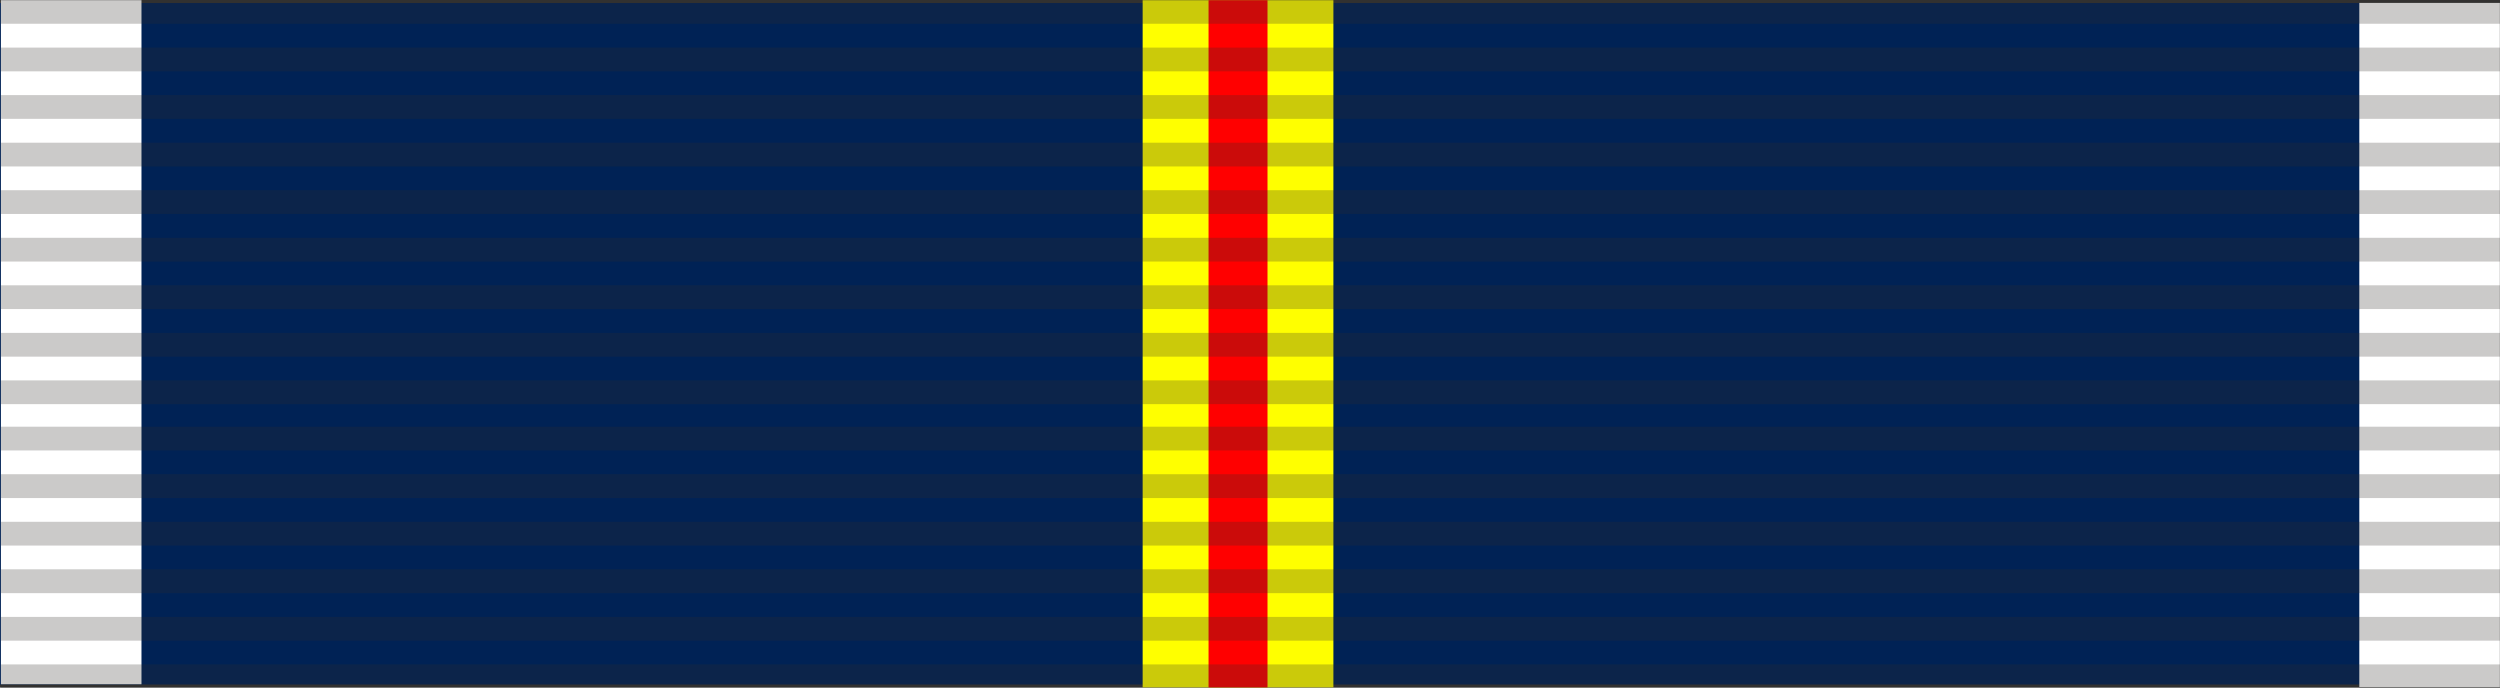
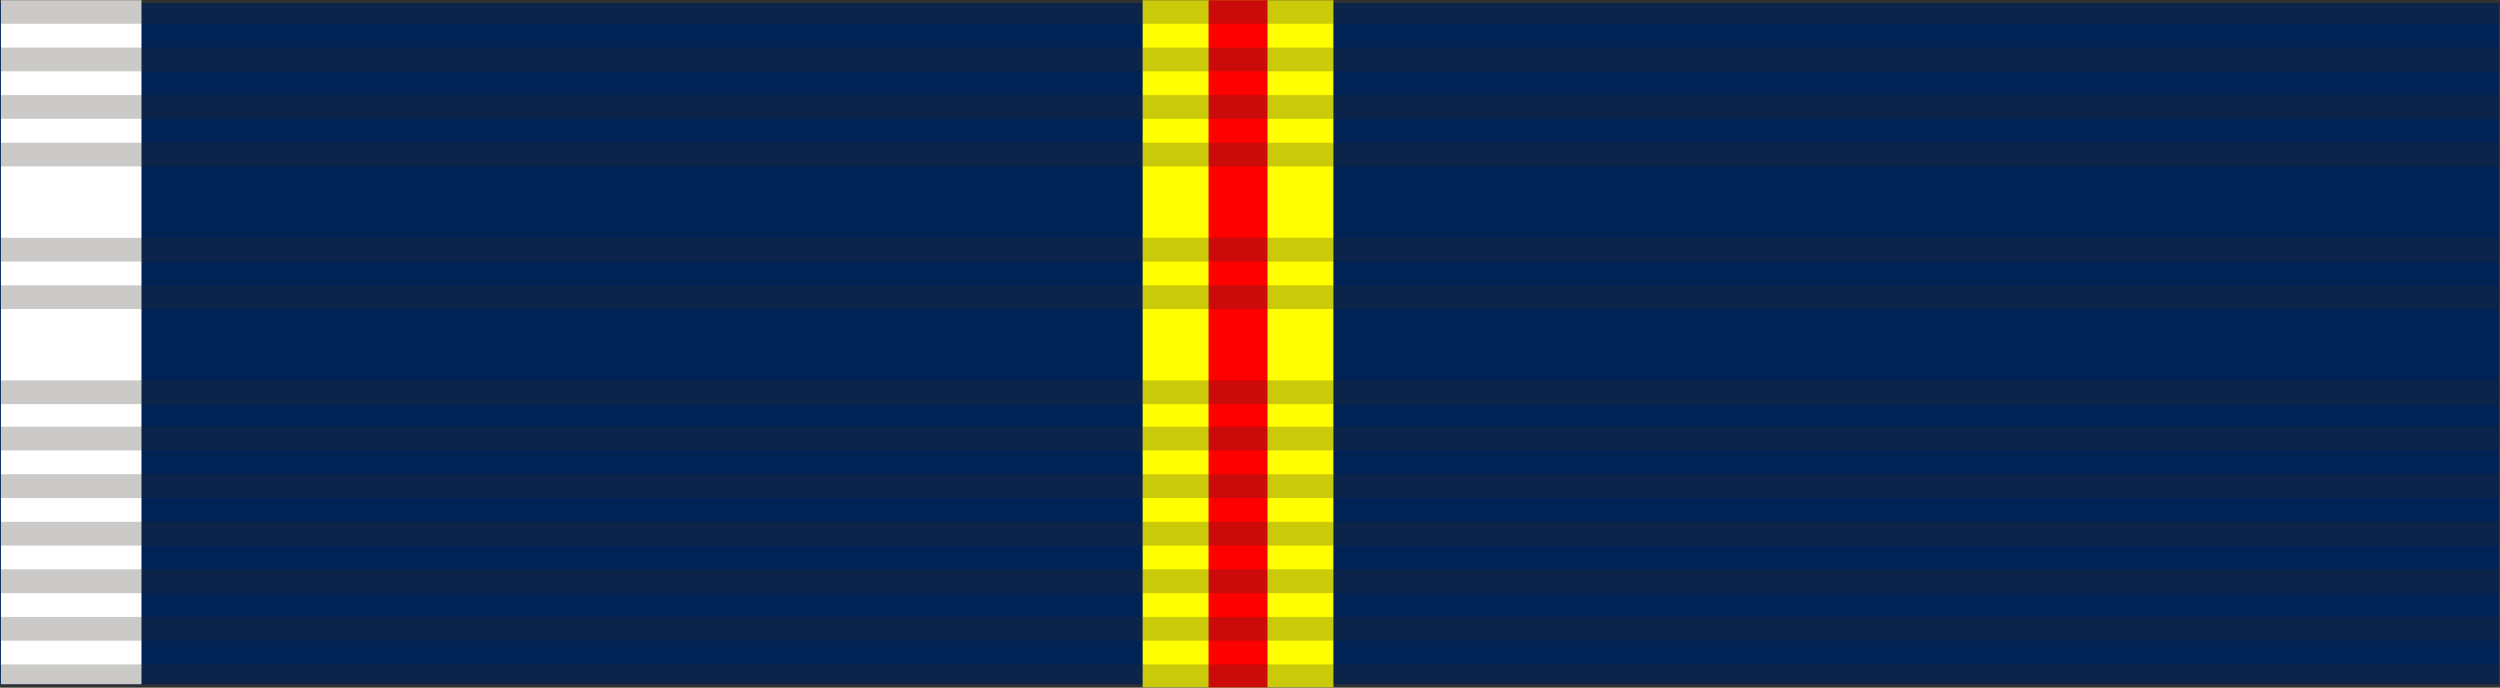
<svg xmlns="http://www.w3.org/2000/svg" xmlns:ns1="http://www.inkscape.org/namespaces/inkscape" xmlns:ns2="http://sodipodi.sourceforge.net/DTD/sodipodi-0.dtd" width="1200.44" height="330.172" viewBox="0 0 317.617 87.358" version="1.1" id="svg1" xml:space="preserve" ns1:version="1.4.2 (f4327f4, 2025-05-13)" ns2:docname="drawing.svg">
  <rect x="0" y="0" width="317.617" height="87.358" fill="#333333" stroke="none" />
  <ns2:namedview id="namedview1" pagecolor="#ffffff" bordercolor="#000000" borderopacity="0.25" ns1:showpageshadow="2" ns1:pageopacity="0.0" ns1:pagecheckerboard="0" ns1:deskcolor="#d1d1d1" ns1:document-units="mm" ns1:zoom="0.25" ns1:cx="-11170" ns1:cy="3970" ns1:window-width="1920" ns1:window-height="1051" ns1:window-x="-9" ns1:window-y="-9" ns1:window-maximized="1" ns1:current-layer="g17-5-1">
    <ns1:page x="0" y="0" width="317.617" height="87.358" id="page2" margin="0" bleed="0" />
  </ns2:namedview>
  <defs id="defs1">
    <style type="text/css" id="style1">
   
    .fil1 {fill:#FEFEFE}
    .fil0 {fill:#32AA59}
    .fil2 {fill:#332C2B;fill-opacity:0.349}
   
  </style>
    <style type="text/css" id="style1-6">
   
    .str0 {stroke:#94C6DF;stroke-width:9.21;stroke-miterlimit:22.926}
    .fil0 {fill:#008FE0}
    .fil1 {fill:#341890}
    .fil2 {fill:#FFF000}
    .fil4 {fill:#FEFEFE;fill-rule:nonzero}
    .fil3 {fill:#332C2B;fill-opacity:0.251}
   
  </style>
    <style type="text/css" id="style1-60">
   
    .fil0 {fill:#5F5D5D;fill-opacity:0.251}
   
  </style>
    <style type="text/css" id="style1-18">
   
    .fil1 {fill:#FFF000}
    .fil0 {fill:#2B03AD}
    .fil2 {fill:#332C2B;fill-opacity:0.251}
   
  </style>
    <style id="style1-97">.cls-1{fill:#fef800;}.cls-2{fill:#27529b;}.cls-3{fill:#dc2b19;}.cls-4{opacity:0.25;}.cls-5{fill:none;stroke:#000;stroke-miterlimit:10;}.cls-6{fill:#efc14b;}.cls-7{fill:#f9eaac;}</style>
    <style type="text/css" id="style1-94">
   
    .str1 {stroke:#A22B25;stroke-width:13.61;stroke-miterlimit:22.926}
    .str0 {stroke:#332C2B;stroke-width:10.89;stroke-miterlimit:22.926}
    .fil6 {fill:none}
    .fil2 {fill:#FEFEFE}
    .fil5 {fill:#FFF000}
    .fil4 {fill:#2134B0}
    .fil0 {fill:#FD0F08}
    .fil1 {fill:#FFF000}
    .fil3 {fill:#332C2B;fill-opacity:0.251}
   
  </style>
  </defs>
  <g ns1:label="Layer 1" ns1:groupmode="layer" id="layer1" transform="translate(3513.668,162.706)">
    <g id="g49-2" style="display:inline" transform="matrix(1.443,0,0,1.443,-3513.811,-161.585)" ns1:label="Panglima Mangku Negara (P.M.N.) - Malaysia">
      <rect style="color:#000000;display:inline;overflow:visible;visibility:visible;opacity:1;fill:#002255;fill-opacity:1;fill-rule:evenodd;stroke:none;stroke-width:2.009;stroke-linecap:butt;stroke-linejoin:miter;stroke-miterlimit:4;stroke-dasharray:none;stroke-dashoffset:0;stroke-opacity:0.196;marker:none;marker-start:none;marker-mid:none;marker-end:none" id="rect3997-9" width="220" height="60" x="0.099" y="-0.511" ns1:label="DARK BLUE" />
      <rect style="display:inline;opacity:1;fill:#ffff00;fill-opacity:1;fill-rule:evenodd;stroke:none;stroke-width:2.94;stroke-linecap:butt;stroke-linejoin:miter;stroke-miterlimit:4;stroke-dasharray:none;stroke-dashoffset:0;stroke-opacity:1" id="rect2199-0" width="16.794" height="60.5" x="100.702" y="-0.761" ns1:label="Yellow" />
      <rect style="display:inline;opacity:1;fill:#ff0000;fill-opacity:1;fill-rule:evenodd;stroke:none;stroke-width:2.94;stroke-linecap:butt;stroke-linejoin:miter;stroke-miterlimit:4;stroke-dasharray:none;stroke-dashoffset:0;stroke-opacity:1" id="rect2201-3" width="5.19" height="60.5" x="106.504" y="-0.761" ns1:label="RED" />
      <g id="g43-8" ns1:label="White" transform="matrix(1.01,0,0,0.956,-0.002,0.449)" style="fill:#ffffff;fill-opacity:1">
        <rect style="display:inline;opacity:1;fill:#ffffff;fill-opacity:1;fill-rule:evenodd;stroke:none;stroke-width:3;stroke-linecap:butt;stroke-linejoin:miter;stroke-miterlimit:4;stroke-dasharray:none;stroke-dashoffset:0;stroke-opacity:1" id="rect2197-8" width="12.253" height="63" x="0.18" y="-1.266" />
-         <rect style="display:inline;opacity:1;fill:#ffffff;fill-opacity:1;fill-rule:evenodd;stroke:none;stroke-width:3;stroke-linecap:butt;stroke-linejoin:miter;stroke-miterlimit:4;stroke-dasharray:none;stroke-dashoffset:0;stroke-opacity:1" id="rect2203-5" width="12.253" height="63" x="205.765" y="-1.014" />
      </g>
      <g id="g19-5-4-1-6-5-4-5-7" ns1:label="Grey Strip" style="clip-rule:evenodd;display:inline;fill-rule:evenodd;image-rendering:optimizeQuality;shape-rendering:geometricPrecision;text-rendering:geometricPrecision" transform="matrix(0.077,0,0,0.077,0.18,-0.777)">
        <polygon class="fil3" points="2859.01,786.97 0,786.97 0,759.69 2859.01,759.69 " id="polygon5-2-0-4-2-4-9-5-7" style="fill:#332c2b;fill-opacity:0.251" />
        <polygon class="fil3" points="2859.01,732.54 0,732.54 0,705.38 2859.01,705.38 " id="polygon6-7-7-3-6-4-2-4-0" style="fill:#332c2b;fill-opacity:0.251" />
        <polygon class="fil3" points="2859.01,678.23 0,678.23 0,650.95 2859.01,650.95 " id="polygon7-6-6-9-5-1-6-0-8" style="fill:#332c2b;fill-opacity:0.251" />
        <polygon class="fil3" points="2859.01,623.8 0,623.8 0,596.64 2859.01,596.64 " id="polygon8-1-3-8-3-6-5-2-9" style="fill:#332c2b;fill-opacity:0.251" />
        <polygon class="fil3" points="2859.01,569.49 0,569.49 0,542.22 2859.01,542.22 " id="polygon9-4-6-8-9-1-7-6-3" style="fill:#332c2b;fill-opacity:0.251" />
        <polygon class="fil3" points="2859.01,515.06 0,515.06 0,487.91 2859.01,487.91 " id="polygon10-2-1-0-2-6-7-0-0" style="fill:#332c2b;fill-opacity:0.251" />
        <polygon class="fil3" points="2859.01,462.1 0,462.1 0,434.95 2859.01,434.95 " id="polygon11-3-5-8-4-3-4-6-7" style="fill:#332c2b;fill-opacity:0.251" />
-         <polygon class="fil3" points="2859.01,407.8 0,407.8 0,380.64 2859.01,380.64 " id="polygon12-2-4-7-6-3-5-1-4" style="fill:#332c2b;fill-opacity:0.251" />
        <polygon class="fil3" points="2859.01,353.37 0,353.37 0,326.21 2859.01,326.21 " id="polygon13-21-2-7-1-5-7-1-7" style="fill:#332c2b;fill-opacity:0.251" />
        <polygon class="fil3" points="2859.01,299.06 0,299.06 0,271.91 2859.01,271.91 " id="polygon14-68-0-8-8-5-9-1-8" style="fill:#332c2b;fill-opacity:0.251" />
-         <polygon class="fil3" points="2859.01,244.63 0,244.63 0,217.48 2859.01,217.48 " id="polygon15-5-9-3-2-3-8-7-3" style="fill:#332c2b;fill-opacity:0.251" />
        <polygon class="fil3" points="2859.01,190.32 0,190.32 0,163.17 2859.01,163.17 " id="polygon16-76-7-8-1-2-3-3-7" style="fill:#332c2b;fill-opacity:0.251" />
        <polygon class="fil3" points="2859.01,135.89 0,135.89 0,108.74 199.78,108.74 2859.01,108.74 " id="polygon17-1-3-3-1-8-0-0-1" style="fill:#332c2b;fill-opacity:0.251" />
        <polygon class="fil3" points="2859.01,81.58 0,81.58 0,54.43 2859.01,54.43 " id="polygon18-89-7-7-9-2-2-0-0" style="fill:#332c2b;fill-opacity:0.251" />
        <polygon class="fil3" points="2859.01,27.15 0,27.15 0,0 2859.01,0 " id="polygon19-27-2-1-7-5-2-4-0" style="fill:#332c2b;fill-opacity:0.251" />
      </g>
    </g>
  </g>
  <style type="text/css" id="style1-1">
	.st0{fill:#27529B;}
	.st1{fill:#D0D7DC;}
	.st2{opacity:0.25;fill-rule:evenodd;clip-rule:evenodd;enable-background:new    ;}
</style>
  <style type="text/css" id="style1-0">
	.st0{fill:#27529B;}
	.st1{fill:#D0D7DC;}
	.st2{opacity:0.25;fill-rule:evenodd;clip-rule:evenodd;enable-background:new    ;}
</style>
  <style type="text/css" id="style1-5">
	.st0{fill:#27529B;}
	.st1{fill:#D0D7DC;}
	.st2{opacity:0.25;fill-rule:evenodd;clip-rule:evenodd;enable-background:new    ;}
</style>
  <style type="text/css" id="style1-9">
	.st0{fill:#27529B;}
	.st1{fill:#D0D7DC;}
	.st2{opacity:0.25;fill-rule:evenodd;clip-rule:evenodd;enable-background:new    ;}
</style>
  <style type="text/css" id="style1-8">
	.st0{fill:#27529B;}
	.st1{fill:#D0D7DC;}
	.st2{opacity:0.25;fill-rule:evenodd;clip-rule:evenodd;enable-background:new    ;}
</style>
</svg>